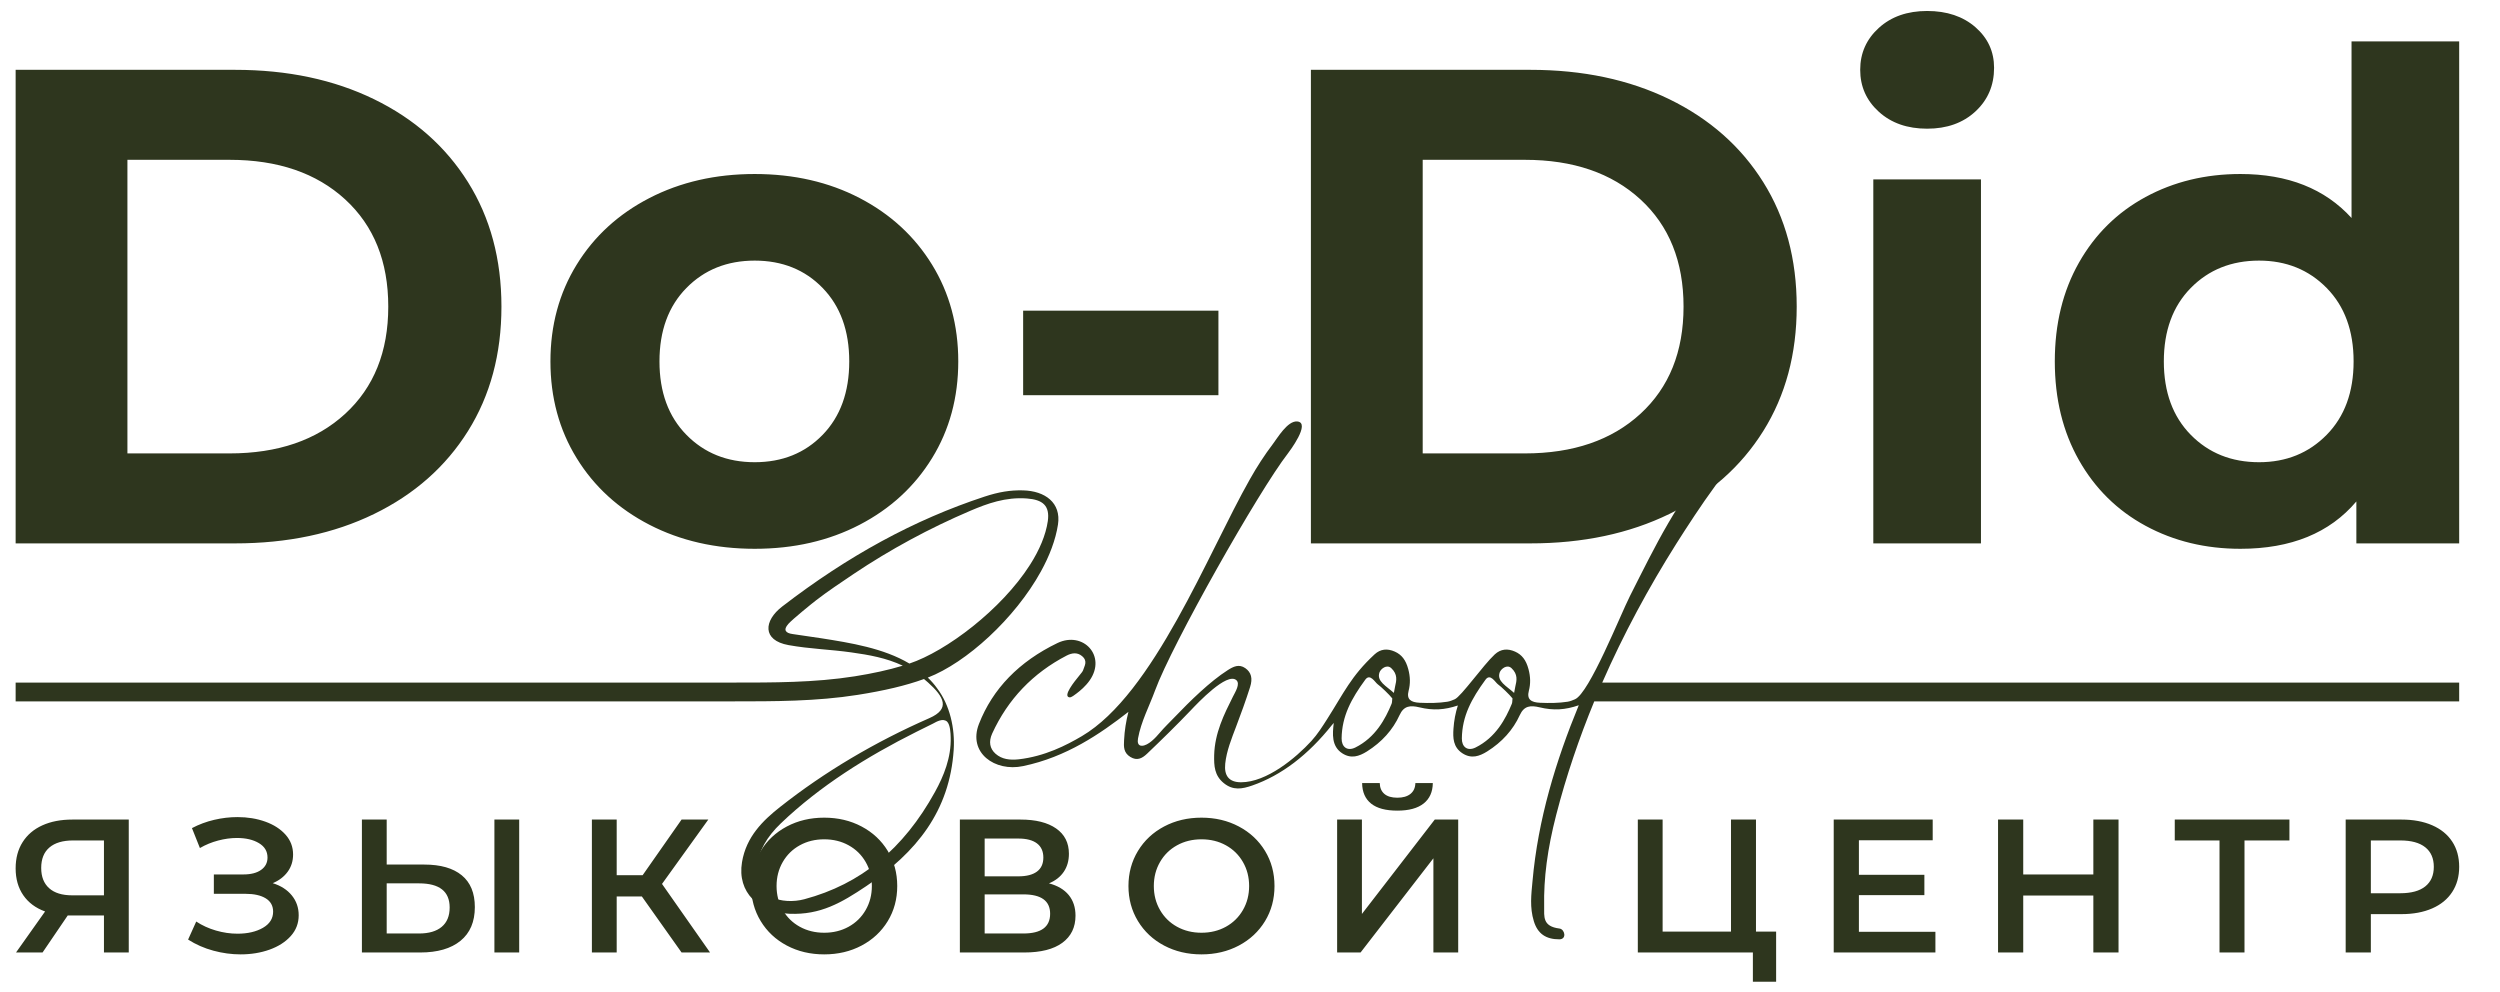
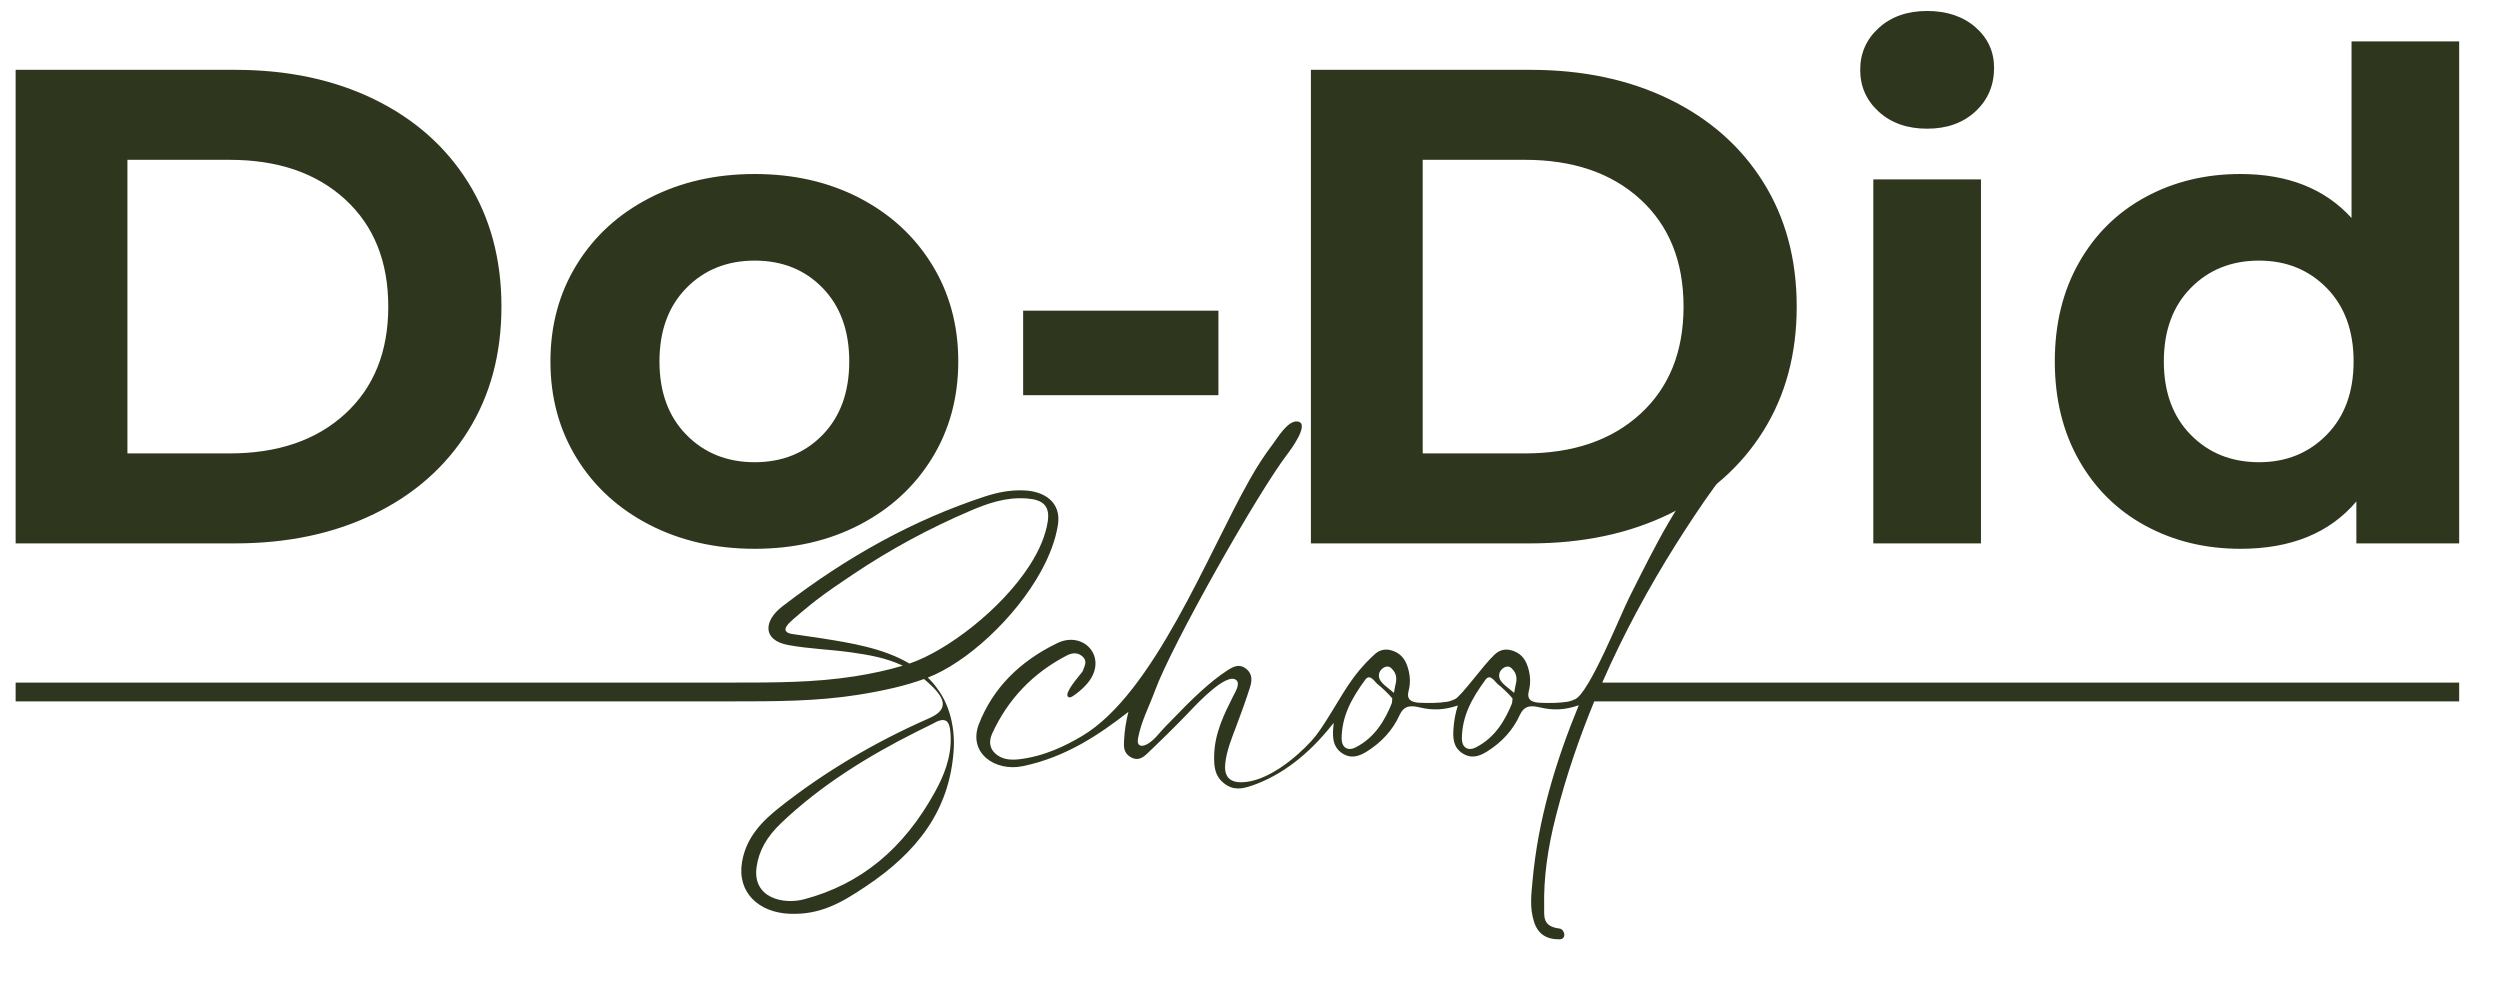
<svg xmlns="http://www.w3.org/2000/svg" width="189" height="75" viewBox="0 0 189 75" fill="none">
  <path d="M1.182 5.279H17.771C21.736 5.279 25.241 6.021 28.284 7.504C31.327 8.987 33.692 11.076 35.379 13.769C37.066 16.463 37.909 19.599 37.909 23.18C37.909 26.76 37.066 29.896 35.379 32.59C33.692 35.283 31.327 37.372 28.284 38.855C25.241 40.338 21.736 41.08 17.771 41.08H1.182V5.279ZM17.354 34.278C21.006 34.278 23.919 33.28 26.093 31.286C28.266 29.291 29.353 26.589 29.353 23.18C29.353 19.77 28.266 17.068 26.093 15.073C23.919 13.079 21.006 12.082 17.354 12.082H9.633V34.278H17.354ZM57.055 41.489C54.099 41.489 51.447 40.884 49.099 39.673C46.752 38.463 44.917 36.784 43.596 34.636C42.274 32.488 41.613 30.05 41.613 27.322C41.613 24.595 42.274 22.157 43.596 20.009C44.917 17.861 46.752 16.181 49.099 14.971C51.447 13.761 54.099 13.155 57.055 13.155C60.012 13.155 62.655 13.761 64.985 14.971C67.315 16.181 69.141 17.861 70.463 20.009C71.784 22.157 72.445 24.595 72.445 27.322C72.445 30.05 71.784 32.488 70.463 34.636C69.141 36.784 67.315 38.463 64.985 39.673C62.655 40.884 60.012 41.489 57.055 41.489ZM57.055 34.943C59.142 34.943 60.855 34.252 62.194 32.871C63.533 31.49 64.203 29.641 64.203 27.322C64.203 25.004 63.533 23.154 62.194 21.773C60.855 20.392 59.142 19.702 57.055 19.702C54.968 19.702 53.247 20.392 51.891 21.773C50.534 23.154 49.856 25.004 49.856 27.322C49.856 29.641 50.534 31.49 51.891 32.871C53.247 34.252 54.968 34.943 57.055 34.943ZM77.349 23.486H92.113V29.879H77.349V23.486ZM99.104 5.279H115.694C119.659 5.279 123.163 6.021 126.206 7.504C129.249 8.987 131.614 11.076 133.301 13.769C134.988 16.463 135.831 19.599 135.831 23.18C135.831 26.76 134.988 29.896 133.301 32.59C131.614 35.283 129.249 37.372 126.206 38.855C123.163 40.338 119.659 41.08 115.694 41.08H99.104V5.279ZM115.277 34.278C118.928 34.278 121.841 33.28 124.015 31.286C126.189 29.291 127.276 26.589 127.276 23.18C127.276 19.77 126.189 17.068 124.015 15.073C121.841 13.079 118.928 12.082 115.277 12.082H107.556V34.278H115.277ZM141.622 13.565H149.761V41.08H141.622V13.565ZM145.691 9.729C144.196 9.729 142.979 9.303 142.04 8.45C141.101 7.598 140.631 6.541 140.631 5.279C140.631 4.018 141.101 2.961 142.04 2.109C142.979 1.256 144.196 0.83 145.691 0.83C147.187 0.83 148.404 1.239 149.343 2.057C150.282 2.876 150.752 3.899 150.752 5.126C150.752 6.456 150.282 7.555 149.343 8.425C148.404 9.294 147.187 9.729 145.691 9.729ZM185.914 3.131V41.08H178.141V37.909C176.124 40.295 173.202 41.489 169.376 41.489C166.733 41.489 164.342 40.909 162.203 39.75C160.064 38.591 158.386 36.937 157.169 34.789C155.952 32.641 155.343 30.152 155.343 27.322C155.343 24.492 155.952 22.003 157.169 19.855C158.386 17.707 160.064 16.054 162.203 14.894C164.342 13.735 166.733 13.155 169.376 13.155C172.959 13.155 175.759 14.264 177.776 16.48V3.131H185.914ZM170.785 34.943C172.837 34.943 174.541 34.252 175.898 32.871C177.254 31.49 177.932 29.641 177.932 27.322C177.932 25.004 177.254 23.154 175.898 21.773C174.541 20.392 172.837 19.702 170.785 19.702C168.698 19.702 166.977 20.392 165.62 21.773C164.264 23.154 163.586 25.004 163.586 27.322C163.586 29.641 164.264 31.49 165.62 32.871C166.977 34.252 168.698 34.943 170.785 34.943Z" fill="#2E361E" />
-   <path d="M9.734 61.959V72.008H7.859V69.208H5.326H5.121L3.217 72.008H1.211L3.408 68.907C2.695 68.648 2.146 68.239 1.76 67.68C1.374 67.12 1.182 66.442 1.182 65.648C1.182 64.882 1.357 64.222 1.709 63.667C2.06 63.112 2.558 62.688 3.203 62.396C3.847 62.104 4.604 61.959 5.472 61.959H9.734ZM5.531 63.538C4.75 63.538 4.152 63.715 3.737 64.069C3.322 64.423 3.115 64.94 3.115 65.619C3.115 66.28 3.315 66.789 3.715 67.148C4.115 67.507 4.696 67.687 5.458 67.687H7.859V63.538H5.531ZM20.619 66.768C21.234 66.959 21.715 67.268 22.061 67.694C22.408 68.12 22.581 68.62 22.581 69.194C22.581 69.797 22.381 70.321 21.981 70.766C21.581 71.211 21.046 71.553 20.378 71.793C19.709 72.032 18.979 72.151 18.188 72.151C17.505 72.151 16.819 72.058 16.131 71.871C15.442 71.685 14.805 71.405 14.22 71.032L14.835 69.668C15.284 69.965 15.782 70.192 16.328 70.35C16.875 70.508 17.417 70.587 17.954 70.587C18.725 70.587 19.367 70.438 19.88 70.142C20.392 69.845 20.648 69.438 20.648 68.921C20.648 68.481 20.463 68.146 20.092 67.916C19.721 67.687 19.208 67.572 18.554 67.572H16.167V66.108H18.408C18.974 66.108 19.418 65.993 19.74 65.763C20.063 65.533 20.224 65.222 20.224 64.83C20.224 64.361 20.006 63.997 19.572 63.739C19.138 63.48 18.584 63.351 17.91 63.351C17.451 63.351 16.977 63.416 16.489 63.545C16.001 63.674 15.542 63.863 15.113 64.112L14.512 62.605C15.04 62.327 15.598 62.119 16.189 61.98C16.78 61.841 17.368 61.772 17.954 61.772C18.715 61.772 19.416 61.887 20.055 62.116C20.695 62.346 21.205 62.674 21.586 63.1C21.966 63.526 22.157 64.026 22.157 64.6C22.157 65.098 22.02 65.533 21.747 65.906C21.473 66.28 21.098 66.567 20.619 66.768ZM32.075 65.361C33.305 65.361 34.25 65.631 34.909 66.172C35.568 66.713 35.898 67.514 35.898 68.577C35.898 69.687 35.536 70.536 34.814 71.125C34.091 71.714 33.076 72.008 31.768 72.008H27.36V61.959H29.234V65.361H32.075ZM31.68 70.572C32.422 70.572 32.993 70.405 33.393 70.07C33.794 69.735 33.994 69.247 33.994 68.605C33.994 67.39 33.222 66.782 31.68 66.782H29.234V70.572H31.68ZM37.377 61.959H39.251V72.008H37.377V61.959ZM48.525 67.773H46.622V72.008H44.747V61.959H46.622V66.165H48.584L51.527 61.959H53.548L50.048 66.825L53.68 72.008H51.527L48.525 67.773ZM62.31 72.151C61.266 72.151 60.323 71.929 59.484 71.484C58.644 71.039 57.985 70.421 57.507 69.632C57.028 68.842 56.789 67.959 56.789 66.983C56.789 66.007 57.028 65.124 57.507 64.334C57.985 63.545 58.644 62.928 59.484 62.483C60.323 62.038 61.266 61.815 62.31 61.815C63.355 61.815 64.297 62.038 65.136 62.483C65.976 62.928 66.635 63.542 67.113 64.327C67.592 65.112 67.831 65.997 67.831 66.983C67.831 67.969 67.592 68.854 67.113 69.639C66.635 70.424 65.976 71.039 65.136 71.484C64.297 71.929 63.355 72.151 62.31 72.151ZM62.31 70.515C62.993 70.515 63.608 70.364 64.155 70.063C64.702 69.761 65.132 69.34 65.444 68.799C65.756 68.258 65.913 67.653 65.913 66.983C65.913 66.313 65.756 65.708 65.444 65.167C65.132 64.626 64.702 64.205 64.155 63.904C63.608 63.602 62.993 63.452 62.31 63.452C61.627 63.452 61.012 63.602 60.465 63.904C59.918 64.205 59.489 64.626 59.176 65.167C58.864 65.708 58.708 66.313 58.708 66.983C58.708 67.653 58.864 68.258 59.176 68.799C59.489 69.34 59.918 69.761 60.465 70.063C61.012 70.364 61.627 70.515 62.31 70.515ZM79.302 66.782C79.956 66.954 80.454 67.249 80.796 67.665C81.137 68.081 81.308 68.601 81.308 69.223C81.308 70.103 80.976 70.788 80.312 71.276C79.648 71.764 78.687 72.008 77.427 72.008H72.566V61.959H77.149C78.301 61.959 79.199 62.183 79.844 62.633C80.488 63.083 80.81 63.719 80.81 64.543C80.81 65.069 80.681 65.524 80.422 65.906C80.163 66.289 79.79 66.581 79.302 66.782ZM74.44 66.251H76.988C77.603 66.251 78.072 66.131 78.394 65.892C78.716 65.653 78.877 65.299 78.877 64.83C78.877 64.361 78.716 64.004 78.394 63.76C78.072 63.516 77.603 63.394 76.988 63.394H74.44V66.251ZM77.369 70.572C78.716 70.572 79.39 70.075 79.39 69.079C79.39 68.103 78.716 67.615 77.369 67.615H74.44V70.572H77.369ZM90.831 72.151C89.787 72.151 88.845 71.929 88.005 71.484C87.165 71.039 86.506 70.421 86.028 69.632C85.55 68.842 85.311 67.959 85.311 66.983C85.311 66.007 85.55 65.124 86.028 64.334C86.506 63.545 87.165 62.928 88.005 62.483C88.845 62.038 89.787 61.815 90.831 61.815C91.876 61.815 92.818 62.038 93.658 62.483C94.497 62.928 95.156 63.542 95.635 64.327C96.113 65.112 96.352 65.997 96.352 66.983C96.352 67.969 96.113 68.854 95.635 69.639C95.156 70.424 94.497 71.039 93.658 71.484C92.818 71.929 91.876 72.151 90.831 72.151ZM90.831 70.515C91.515 70.515 92.13 70.364 92.677 70.063C93.223 69.761 93.653 69.34 93.965 68.799C94.278 68.258 94.434 67.653 94.434 66.983C94.434 66.313 94.278 65.708 93.965 65.167C93.653 64.626 93.223 64.205 92.677 63.904C92.13 63.602 91.515 63.452 90.831 63.452C90.148 63.452 89.533 63.602 88.986 63.904C88.439 64.205 88.01 64.626 87.698 65.167C87.385 65.708 87.229 66.313 87.229 66.983C87.229 67.653 87.385 68.258 87.698 68.799C88.01 69.34 88.439 69.761 88.986 70.063C89.533 70.364 90.148 70.515 90.831 70.515ZM101.087 61.959H102.961V69.094L108.468 61.959H110.24V72.008H108.365V64.887L102.859 72.008H101.087V61.959ZM105.641 61.284C104.763 61.284 104.101 61.107 103.657 60.753C103.213 60.398 102.986 59.882 102.976 59.202H104.309C104.318 59.556 104.435 59.829 104.66 60.02C104.885 60.212 105.212 60.307 105.641 60.307C106.061 60.307 106.391 60.212 106.63 60.02C106.869 59.829 106.993 59.556 107.003 59.202H108.321C108.311 59.872 108.08 60.386 107.626 60.745C107.172 61.104 106.51 61.284 105.641 61.284ZM134.275 70.429V74.219H132.518V72.008H123.819V61.959H125.694V70.429H130.863V61.959H132.752V70.429H134.275ZM146.317 70.443V72.008H138.629V61.959H146.112V63.523H140.533V66.136H145.483V67.672H140.533V70.443H146.317ZM160.161 61.959V72.008H158.257V67.701H152.956V72.008H151.052V61.959H152.956V66.108H158.257V61.959H160.161ZM173.081 63.538H169.684V72.008H167.795V63.538H164.412V61.959H173.081V63.538ZM181.55 61.959C182.439 61.959 183.212 62.102 183.871 62.389C184.53 62.676 185.036 63.088 185.387 63.624C185.739 64.16 185.914 64.796 185.914 65.533C185.914 66.261 185.739 66.895 185.387 67.435C185.036 67.976 184.53 68.39 183.871 68.677C183.212 68.964 182.439 69.108 181.55 69.108H179.236V72.008H177.333V61.959H181.55ZM181.462 67.529C182.292 67.529 182.922 67.356 183.352 67.012C183.781 66.667 183.996 66.174 183.996 65.533C183.996 64.892 183.781 64.399 183.352 64.055C182.922 63.71 182.292 63.538 181.462 63.538H179.236V67.529H181.462Z" fill="#2E361E" />
  <path fill-rule="evenodd" clip-rule="evenodd" d="M121.13 51.603H185.914V53.024H120.526C119.378 55.808 118.404 58.674 117.649 61.606C116.984 64.183 116.698 66.382 116.738 68.529C116.745 69.288 116.6 70.038 117.9 70.198C118.295 70.247 118.474 71.013 117.882 71.013C116.873 71.013 116.252 70.594 115.96 69.65C115.635 68.597 115.766 67.604 115.857 66.623C116.272 61.938 117.626 57.516 119.355 53.317C118.331 53.671 117.45 53.727 116.398 53.475C115.71 53.31 115.224 53.348 114.897 54.062C114.387 55.179 113.556 56.104 112.425 56.813C111.836 57.179 111.232 57.385 110.561 56.949C109.851 56.489 109.837 55.779 109.882 55.096C109.922 54.483 110.033 53.895 110.214 53.334C109.203 53.672 108.344 53.724 107.308 53.475C106.619 53.31 106.134 53.348 105.806 54.062C105.297 55.179 104.465 56.104 103.335 56.813C102.746 57.179 102.141 57.385 101.471 56.949C100.656 56.419 100.731 55.486 100.833 54.655C100.783 54.71 100.738 54.759 100.702 54.803C98.892 57.081 96.868 58.619 94.678 59.381C93.909 59.648 93.224 59.782 92.51 59.197C91.813 58.627 91.773 57.904 91.791 57.085C91.836 55.416 92.533 54.018 93.208 52.669C93.387 52.311 93.786 51.691 93.463 51.416C92.748 50.809 90.564 53.131 90.008 53.716C89.003 54.773 87.756 55.993 86.719 56.98C86.337 57.343 85.96 57.533 85.454 57.225C84.931 56.901 84.953 56.446 84.98 55.959C85.015 55.215 85.135 54.505 85.308 53.818C83.165 55.486 80.614 57.236 77.347 57.917C75.219 58.371 73.158 56.912 74.008 54.732C75.045 52.069 77.047 50.009 79.948 48.612C81.885 47.688 83.674 49.589 82.379 51.438C82.079 51.871 81.664 52.222 81.369 52.441C81.26 52.522 80.996 52.738 80.859 52.721C80.301 52.654 81.275 51.465 81.552 51.127C81.758 50.877 81.865 50.741 81.883 50.667C81.967 50.364 82.269 49.989 81.798 49.598C81.451 49.309 81.052 49.351 80.645 49.558C78.088 50.881 76.194 52.866 75.009 55.455C74.732 56.064 74.822 56.594 75.264 56.984C75.749 57.408 76.343 57.475 77.011 57.405C78.991 57.177 80.605 56.349 81.789 55.652C87.221 52.446 91.312 41.839 94.495 36.226C95.018 35.297 95.594 34.404 96.233 33.562C96.573 33.12 97.333 31.801 98.07 31.862C99.132 31.956 97.444 34.176 97.373 34.268C95.138 37.151 88.6 48.717 87.322 52.2C86.893 53.374 86.263 54.553 86.035 55.819C85.981 56.105 86.024 56.38 86.321 56.38C86.812 56.38 87.389 55.741 87.67 55.407C88.014 55 88.433 54.6 88.81 54.207C89.965 53.001 91.471 51.521 92.819 50.662C93.24 50.394 93.666 50.178 94.146 50.513C94.598 50.833 94.714 51.289 94.508 51.937C94.177 52.98 93.807 53.992 93.449 54.934C93.118 55.809 92.726 56.768 92.627 57.733C92.533 58.642 92.91 59.14 93.824 59.14C95.758 59.14 97.969 57.3 99.143 56.016C99.608 55.508 99.974 54.925 100.332 54.364C101.603 52.37 102.141 51.116 103.916 49.471C104.373 49.05 104.895 49.017 105.444 49.26C105.967 49.492 106.28 49.9 106.463 50.583C106.62 51.162 106.629 51.696 106.49 52.226C106.321 52.875 106.661 53.098 107.33 53.129C108.055 53.162 108.756 53.154 109.422 53.05C109.618 53.019 109.802 52.941 109.976 52.866C110.457 52.664 112.134 50.279 113.006 49.471C113.463 49.05 113.985 49.017 114.535 49.26C115.057 49.492 115.37 49.9 115.553 50.583C115.71 51.162 115.719 51.696 115.58 52.226C115.412 52.875 115.751 53.098 116.42 53.129C117.145 53.162 117.846 53.154 118.512 53.05C118.709 53.019 118.892 52.941 119.066 52.866C120.15 52.411 122.493 46.503 123.227 45.054C125.113 41.326 126.901 37.58 129.748 34.535C130.045 34.201 130.234 33.701 130.793 34.171C131.227 34.539 131.057 34.846 130.753 35.271C130.32 35.77 129.953 36.336 129.569 36.874C128.706 38.042 127.523 39.848 126.726 41.111C124.634 44.432 122.734 47.942 121.13 51.603ZM1.182 51.603H55.37C58.445 51.603 61.57 51.611 64.612 51.13C65.973 50.914 67.171 50.652 68.248 50.325C67.004 49.739 65.696 49.508 64.364 49.322C62.747 49.093 61.25 49.064 59.613 48.77C57.604 48.408 57.739 46.925 59.135 45.852C64.127 42.009 69.128 39.289 74.428 37.545C75.506 37.191 76.377 37.048 77.338 37.072C79.001 37.112 80.236 38.004 79.983 39.657C79.805 40.814 79.343 42.022 78.69 43.207C76.731 46.761 73.053 50.107 70.142 51.226C70.401 51.476 70.641 51.746 70.844 52.034C71.815 53.309 72.203 55.079 72.1 56.678C71.802 61.303 69.298 64.435 65.49 66.991C63.615 68.249 62.025 69.176 59.689 69.081C57.372 68.987 55.713 67.478 56.096 65.177C56.417 63.249 57.678 62.027 58.992 60.993C62.335 58.356 66.129 56.104 70.263 54.29C71.855 53.59 71.376 52.689 70.165 51.6C70.061 51.507 69.958 51.419 69.853 51.334C68.486 51.83 66.865 52.212 64.844 52.532C61.719 53.027 58.528 53.024 55.37 53.024C37.308 53.024 19.244 53.024 1.182 53.024V51.603ZM71.595 54.548C71.847 54.796 71.863 55.451 71.872 55.74C71.92 57.254 71.354 58.663 70.679 59.88C68.301 64.191 65.074 66.842 60.811 67.981C59.187 68.416 56.881 67.869 57.195 65.563C57.365 64.336 57.95 63.28 59.045 62.233C61.985 59.426 65.535 57.2 69.284 55.324L70.531 54.706C70.829 54.543 71.278 54.285 71.595 54.548ZM77.872 42.694L77.882 42.679C78.576 41.586 79.059 40.468 79.215 39.394C79.38 38.221 78.825 37.775 77.637 37.685C76.024 37.562 74.63 38.073 73.36 38.614C70.258 39.937 67.291 41.545 64.538 43.389C63.555 44.051 62.603 44.686 61.718 45.365C61.425 45.588 59.914 46.812 59.6 47.166C59.192 47.624 59.389 47.862 59.917 47.933L62.089 48.253C64.277 48.597 66.803 49.002 68.751 50.165C71.537 49.234 75.717 46.08 77.872 42.694ZM114.557 51.907L114.467 52.384C113.885 51.857 113.139 51.497 113.381 50.829C113.476 50.569 113.925 50.2 114.266 50.509C114.771 50.982 114.664 51.451 114.557 51.907ZM114.333 52.967C114.329 53.059 114.324 53.133 114.298 53.199C113.824 54.343 113.087 55.753 111.545 56.516C110.932 56.812 110.507 56.46 110.517 55.823C110.539 54.132 111.25 52.827 112.304 51.385C112.669 50.882 113.046 51.59 113.243 51.731C113.492 51.909 114.123 52.513 114.347 52.8C114.338 52.862 114.333 52.919 114.333 52.967ZM105.243 52.967C105.239 53.059 105.234 53.133 105.207 53.199C104.734 54.343 103.996 55.753 102.454 56.516C101.842 56.812 101.417 56.46 101.426 55.823C101.449 54.132 102.159 52.827 103.214 51.385C103.579 50.882 103.955 51.59 104.153 51.731C104.402 51.909 105.033 52.513 105.257 52.8C105.248 52.862 105.243 52.919 105.243 52.967ZM105.467 51.907L105.377 52.384C104.795 51.857 104.048 51.497 104.291 50.829C104.385 50.569 104.835 50.2 105.176 50.509C105.681 50.982 105.574 51.451 105.467 51.907Z" fill="#2E361E" />
  <path d="M77.773 42.632L77.774 42.632L78.704 43.216" fill="#2E361E" />
</svg>